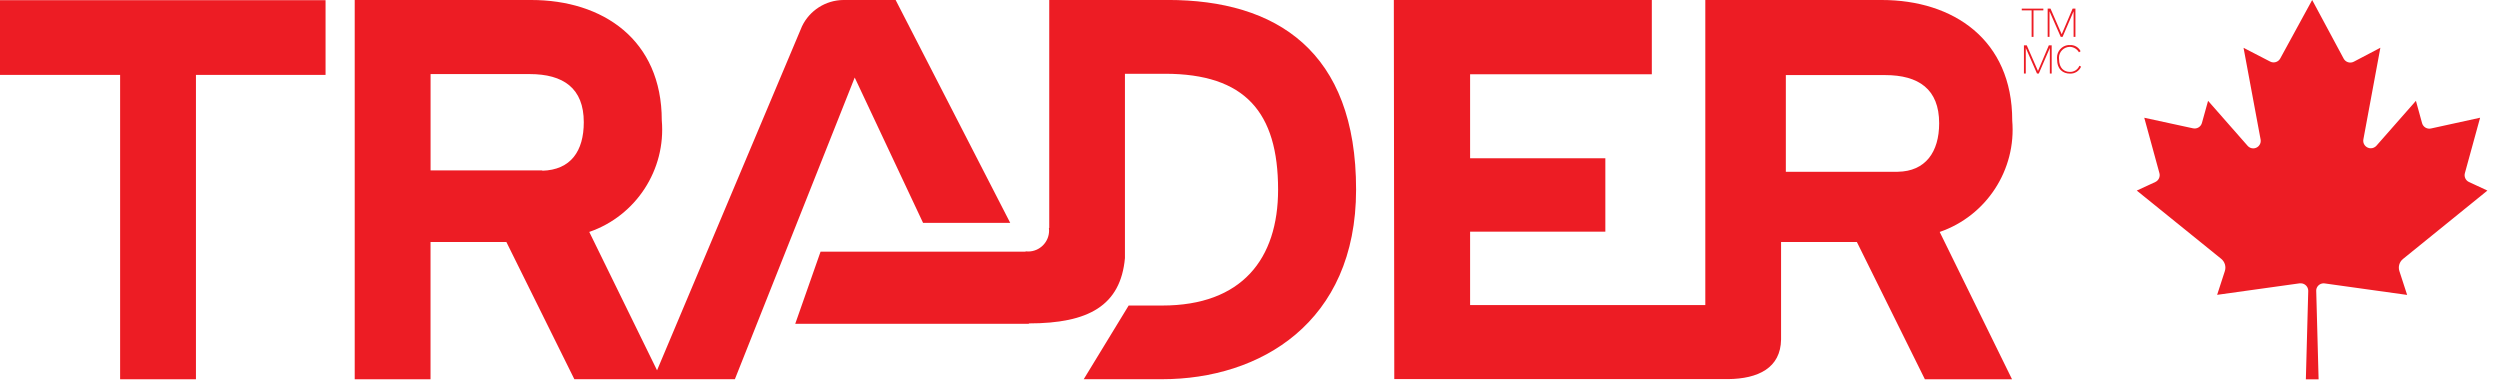
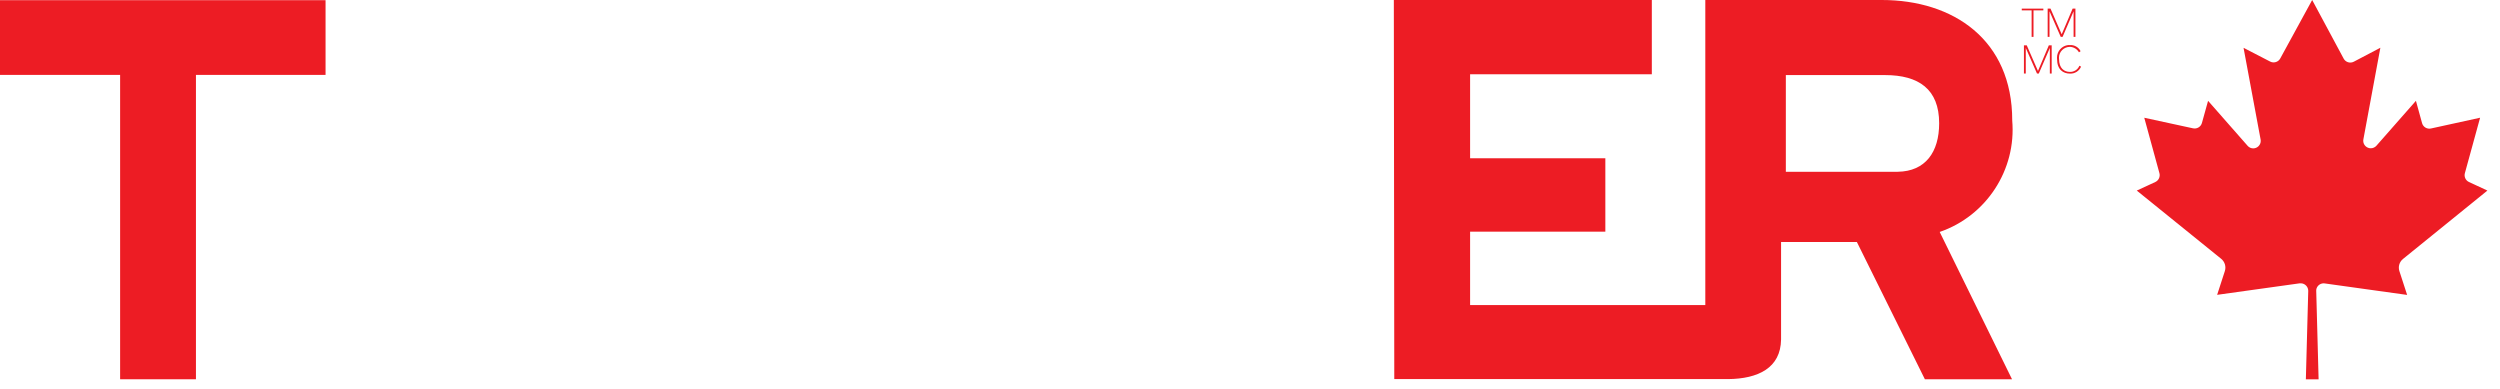
<svg xmlns="http://www.w3.org/2000/svg" width="100%" height="100%" viewBox="0 0 122 19" version="1.1" xml:space="preserve" style="fill-rule:evenodd;clip-rule:evenodd;stroke-linejoin:round;stroke-miterlimit:2;">
  <g transform="matrix(1,0,0,1,0,-0.031)">
    <path d="M9.562,3.686L9.562,18.539L5.862,18.539L5.862,3.686L0,3.686L0,0.04L15.887,0.04L15.887,3.686L9.562,3.686Z" style="fill:rgb(237,28,36);fill-rule:nonzero;" />
  </g>
  <g transform="matrix(1,0,0,1,-134.582,0)">
-     <path d="M191.571,0L185.785,0L185.785,11.124L185.769,11.124C185.775,11.167 185.777,11.211 185.777,11.255C185.777,11.813 185.318,12.273 184.759,12.273C184.717,12.273 184.674,12.27 184.632,12.265L184.632,12.283L174.625,12.283L173.39,15.8L184.79,15.8L184.79,15.782C187.7,15.782 189.266,14.916 189.479,12.597L189.479,3.6L191.431,3.6C195.341,3.6 196.953,5.476 196.953,9.254C196.953,12.638 195.183,14.91 191.299,14.91L189.661,14.91L187.468,18.505L191.3,18.505C196.056,18.505 200.759,15.756 200.759,9.255C200.766,2.489 196.859,-0.002 191.571,-0.002" style="fill:rgb(237,28,36);fill-rule:nonzero;" />
-   </g>
+     </g>
  <g transform="matrix(1,0,0,1,-235.881,0)">
    <path d="M334.078,5.875C334.078,1.936 331.2,0 327.71,0L319.1,0L319.1,14.886L307.622,14.886L307.622,11.305L314.222,11.305L314.222,7.724L307.622,7.724L307.622,3.624L316.49,3.624L316.49,0L303.9,0L303.922,18.5L320.205,18.5C321.68,18.487 322.779,17.956 322.797,16.566L322.797,11.811L326.497,11.811L326.515,11.847L329.815,18.508L334.068,18.508L330.538,11.319C332.82,10.536 334.287,8.28 334.077,5.876M328.477,8.383L323.03,8.383L323.03,3.664L327.871,3.664C329.512,3.664 330.512,4.351 330.512,6.014C330.512,7.424 329.841,8.36 328.498,8.382" style="fill:rgb(237,28,36);fill-rule:nonzero;" />
  </g>
  <g transform="matrix(1,0,0,1,-60.03,0)">
-     <path d="M103.737,0L101.181,0C100.321,0.01 99.538,0.509 99.167,1.285L92.094,18.071L88.786,11.318C91.068,10.534 92.534,8.279 92.325,5.875C92.325,1.936 89.446,0 85.955,0L77.34,0L77.34,18.508L81.04,18.508L81.04,11.808L84.74,11.808L84.758,11.844L88.058,18.505L95.892,18.505L101.74,3.784L105.075,10.875L109.328,10.875L103.737,0ZM86.5,8.315L81.042,8.315L81.042,3.615L85.876,3.615C87.517,3.615 88.519,4.3 88.519,5.965C88.519,7.373 87.883,8.295 86.491,8.331" style="fill:rgb(237,28,36);fill-rule:nonzero;" />
-   </g>
+     </g>
  <g transform="matrix(1,0,0,1,-342.148,-1.459)">
    <path d="M441.383,1.965L441.383,3.259L441.291,3.259L441.291,1.965L440.81,1.965L440.81,1.88L441.864,1.88L441.864,1.965L441.383,1.965Z" style="fill:rgb(237,28,36);fill-rule:nonzero;" />
  </g>
  <g transform="matrix(1,0,0,1,-346.534,-1.459)">
    <path d="M447.725,3.259L447.725,2.01L447.188,3.259L447.098,3.259L446.55,2.01L446.55,3.259L446.46,3.259L446.46,1.88L446.599,1.88L447.145,3.133L447.678,1.88L447.815,1.88L447.815,3.259L447.725,3.259Z" style="fill:rgb(237,28,36);fill-rule:nonzero;" />
  </g>
  <g transform="matrix(1,0,0,1,-342.513,-7.669)">
    <path d="M442.545,11.259L442.545,10.01L442.006,11.259L441.919,11.259L441.371,10.01L441.371,11.259L441.281,11.259L441.281,9.88L441.418,9.88L441.966,11.133L442.496,9.88L442.635,9.88L442.635,11.259L442.545,11.259Z" style="fill:rgb(237,28,36);fill-rule:nonzero;" />
  </g>
  <g transform="matrix(1,0,0,1,-348.11,-7.64)">
    <path d="M449.563,10.193C449.474,10.035 449.308,9.934 449.127,9.927C449.124,9.927 449.121,9.927 449.118,9.927C448.827,9.927 448.587,10.167 448.587,10.458C448.587,10.481 448.589,10.504 448.592,10.527C448.592,10.975 448.845,11.149 449.122,11.149C449.323,11.155 449.508,11.035 449.585,10.849L449.666,10.892C449.574,11.108 449.356,11.244 449.122,11.232C448.795,11.232 448.495,11.037 448.495,10.525C448.492,10.501 448.491,10.476 448.491,10.452C448.491,10.139 448.728,9.873 449.039,9.838C449.068,9.836 449.097,9.836 449.126,9.838C449.342,9.827 449.545,9.945 449.643,10.138L449.563,10.193Z" style="fill:rgb(237,28,36);fill-rule:nonzero;" />
  </g>
  <g transform="matrix(1,0,0,1,-361.615,0)">
    <path d="M474.449,0L475.987,2.863C476.082,3.037 476.301,3.104 476.477,3.013L477.777,2.33L476.947,6.806C476.943,6.827 476.941,6.848 476.941,6.869C476.941,7.071 477.107,7.236 477.308,7.236C477.413,7.236 477.513,7.191 477.583,7.113L479.512,4.92L479.812,6.01C479.865,6.203 480.067,6.318 480.26,6.267L482.644,5.745L481.9,8.454C481.854,8.625 481.939,8.807 482.1,8.881L483,9.3L478.884,12.635C478.705,12.777 478.634,13.018 478.707,13.235L479.083,14.392L475.054,13.83C475.039,13.828 475.023,13.827 475.007,13.827C474.825,13.827 474.669,13.965 474.647,14.146C474.646,14.165 474.646,14.183 474.647,14.202L474.763,18.513L474.141,18.513L474.257,14.202C474.257,14.198 474.257,14.195 474.257,14.191C474.257,13.995 474.099,13.832 473.903,13.826L473.84,13.826L469.811,14.388L470.187,13.231C470.258,13.014 470.187,12.775 470.01,12.631L465.89,9.3L466.796,8.881C466.957,8.806 467.041,8.625 466.996,8.454L466.255,5.746L468.639,6.263C468.828,6.303 469.018,6.187 469.069,6.001L469.369,4.92L471.3,7.117C471.369,7.196 471.469,7.241 471.574,7.241C471.774,7.241 471.939,7.076 471.939,6.876C471.939,6.854 471.937,6.832 471.933,6.81L471.1,2.334L472.4,3.005C472.576,3.096 472.795,3.029 472.89,2.855L474.449,0Z" style="fill:rgb(237,28,36);fill-rule:nonzero;" />
  </g>
</svg>